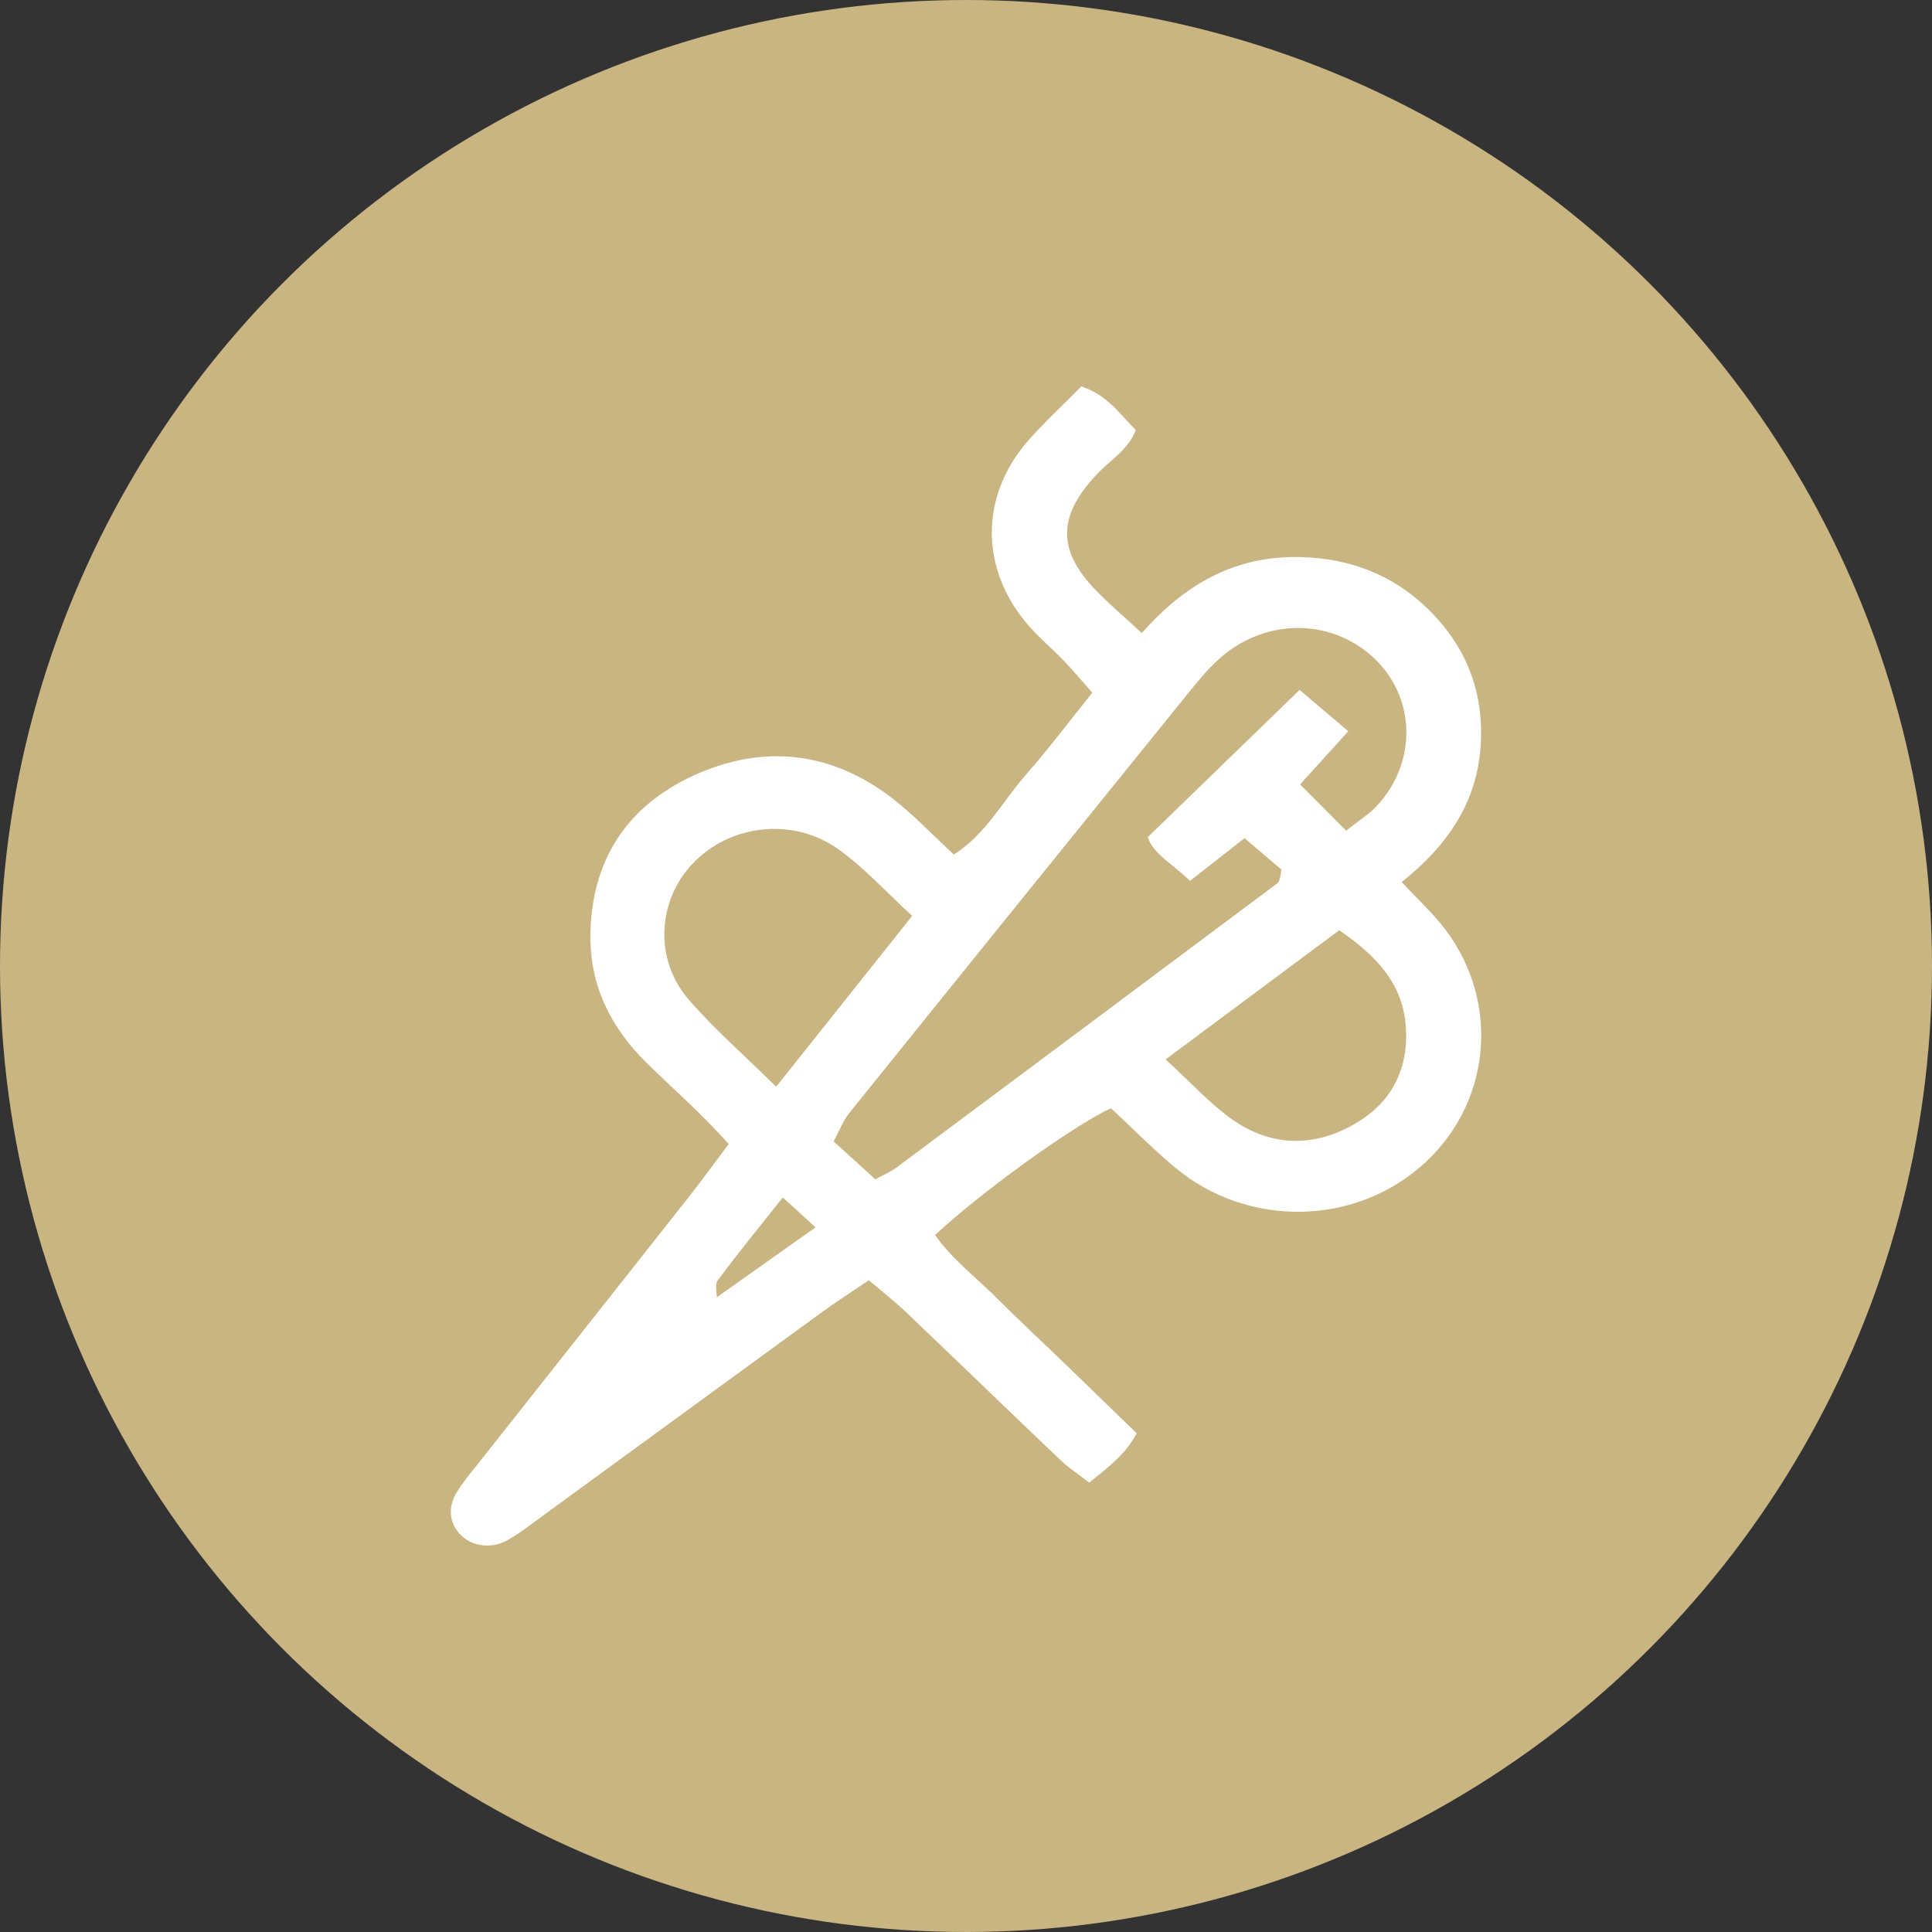
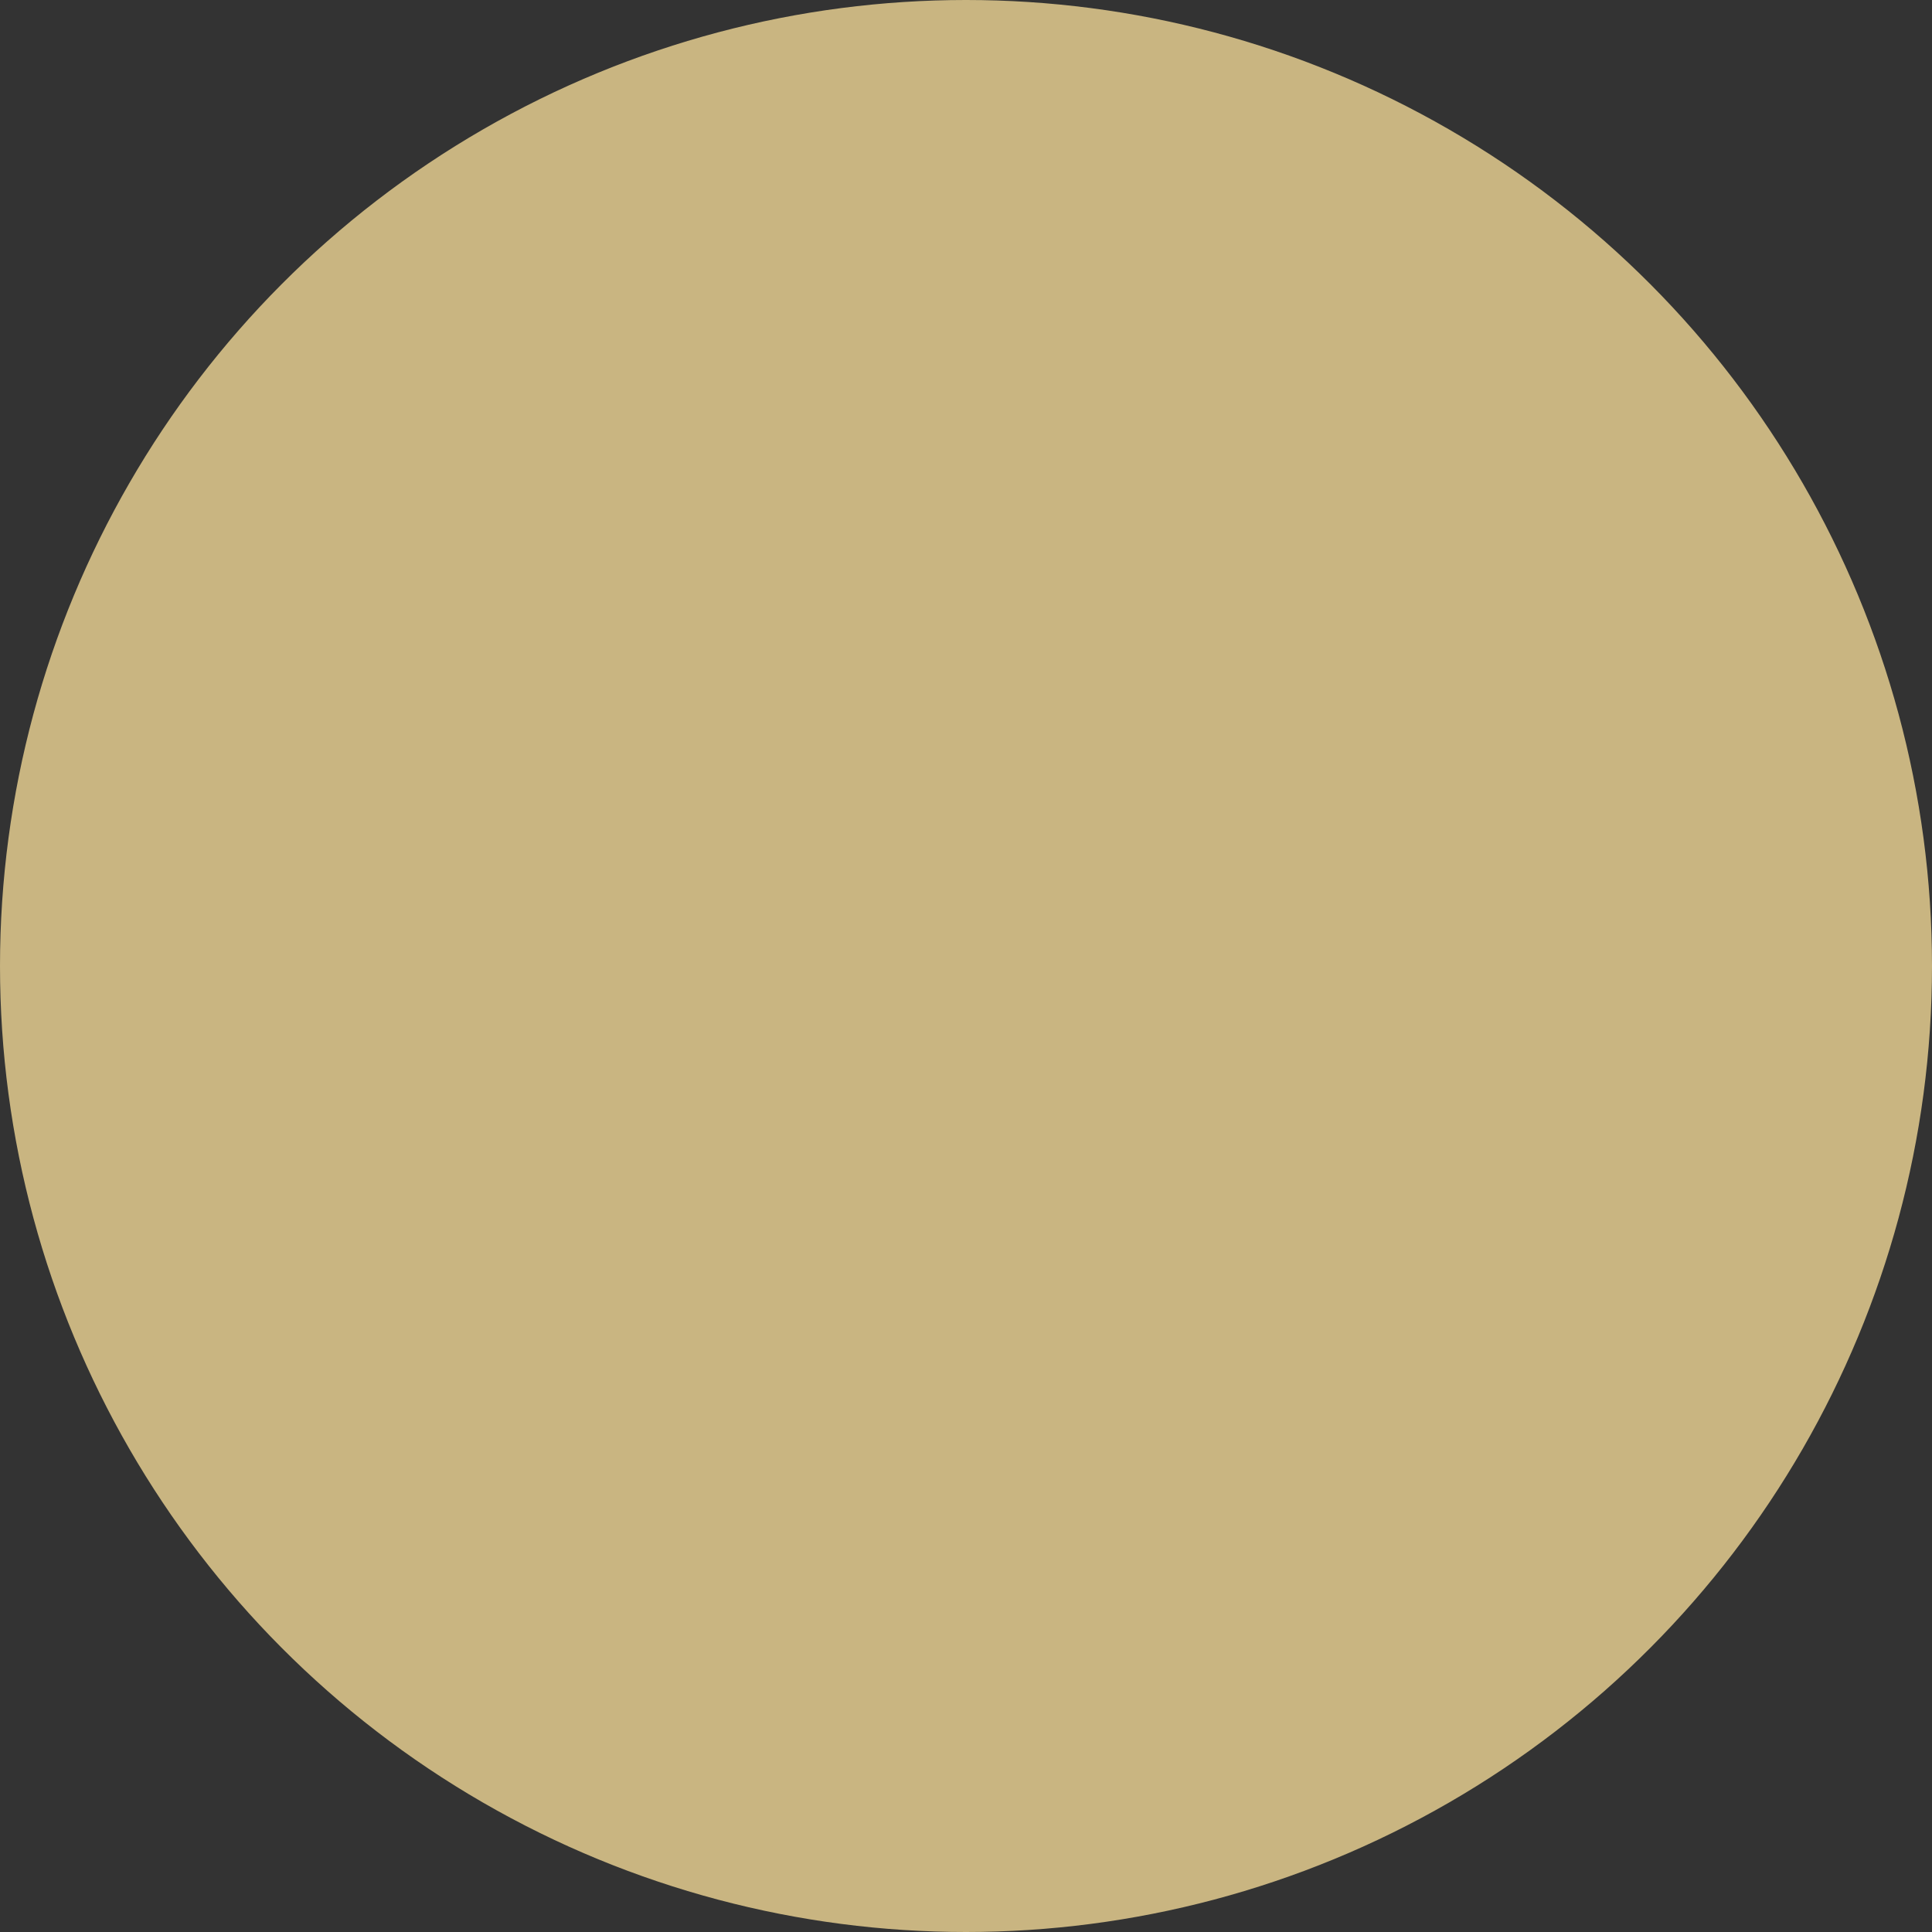
<svg xmlns="http://www.w3.org/2000/svg" width="30" height="30" viewBox="0 0 30 30" fill="none">
  <rect x="0" y="0" width="30" height="30" fill="#333333" stroke="none" />
  <circle cx="15" cy="15" r="14.5" fill="#C9B581" stroke="#C9B581" />
  <g clip-path="url(#clip0_4022_5241)">
-     <path d="M21.765 13.697C22.018 13.965 22.203 14.14 22.364 14.333C23.289 15.451 23.195 17.047 22.151 18.032C21.082 19.041 19.38 19.084 18.234 18.119C17.89 17.829 17.573 17.508 17.251 17.208C16.658 17.484 15.231 18.512 14.52 19.178C14.785 19.556 15.167 19.844 15.496 20.174C15.855 20.533 16.228 20.878 16.593 21.231C16.936 21.562 17.278 21.895 17.651 22.257C17.48 22.577 17.218 22.777 16.914 23.022C16.759 22.902 16.6 22.798 16.466 22.671C15.669 21.913 14.88 21.148 14.084 20.389C13.905 20.218 13.709 20.064 13.492 19.879C13.228 20.058 12.992 20.209 12.767 20.372C11.323 21.423 9.882 22.477 8.439 23.529C8.256 23.662 8.077 23.806 7.88 23.916C7.632 24.055 7.337 24.012 7.163 23.844C6.977 23.664 6.943 23.412 7.098 23.162C7.201 22.997 7.33 22.846 7.452 22.692C8.53 21.328 9.609 19.965 10.685 18.6C10.891 18.339 11.086 18.069 11.315 17.765C10.906 17.301 10.459 16.916 10.042 16.506C9.475 15.947 9.155 15.293 9.168 14.501C9.187 13.37 9.723 12.523 10.768 12.043C11.84 11.551 12.9 11.664 13.844 12.387C14.18 12.644 14.47 12.955 14.811 13.269C15.311 12.952 15.566 12.445 15.927 12.034C16.278 11.634 16.598 11.208 16.961 10.757C16.807 10.583 16.669 10.416 16.52 10.261C16.345 10.078 16.147 9.914 15.981 9.724C15.215 8.856 15.206 7.71 15.964 6.844C16.222 6.55 16.513 6.283 16.791 6C17.192 6.134 17.376 6.414 17.636 6.678C17.523 6.979 17.243 7.142 17.039 7.357C16.423 8.004 16.41 8.543 17.02 9.17C17.233 9.389 17.469 9.589 17.729 9.83C18.403 9.068 19.189 8.616 20.224 8.651C20.981 8.676 21.628 8.932 22.158 9.442C22.783 10.042 23.056 10.779 22.988 11.626C22.92 12.472 22.476 13.133 21.764 13.697L21.765 13.697ZM11.114 20.156C11.617 19.799 12.12 19.443 12.664 19.058C12.471 18.882 12.335 18.758 12.155 18.594C11.794 19.049 11.46 19.458 11.145 19.881C11.095 19.95 11.134 20.079 11.132 20.18C11.086 20.184 11.041 20.188 10.996 20.192C11.035 20.18 11.075 20.168 11.114 20.156ZM20.903 12.899C21.119 12.727 21.265 12.637 21.377 12.517C22.015 11.832 21.986 10.815 21.32 10.205C20.646 9.586 19.615 9.6 18.912 10.248C18.747 10.4 18.603 10.574 18.463 10.748C16.701 12.927 14.94 15.106 13.184 17.288C13.086 17.41 13.031 17.564 12.944 17.724C13.177 17.935 13.381 18.12 13.592 18.312C13.726 18.238 13.832 18.195 13.921 18.129C15.895 16.659 17.867 15.186 19.838 13.713C19.858 13.698 19.865 13.665 19.874 13.639C19.882 13.615 19.883 13.588 19.898 13.503C19.72 13.351 19.517 13.179 19.325 13.015C19.006 13.265 18.747 13.468 18.479 13.678C18.201 13.409 17.891 13.246 17.824 12.998C18.643 12.203 19.407 11.462 20.18 10.713C20.408 10.907 20.662 11.123 20.936 11.355C20.664 11.655 20.444 11.897 20.188 12.18C20.426 12.419 20.636 12.63 20.903 12.899V12.899ZM14.165 14.222C13.765 13.856 13.426 13.479 13.02 13.188C12.313 12.683 11.338 12.8 10.759 13.406C10.207 13.983 10.154 14.898 10.694 15.522C11.092 15.981 11.558 16.387 12.052 16.875C12.777 15.965 13.451 15.118 14.165 14.221L14.165 14.222ZM18.099 16.451C18.505 16.82 18.803 17.158 19.169 17.407C19.758 17.806 20.41 17.812 21.029 17.456C21.624 17.115 21.88 16.583 21.828 15.921C21.775 15.26 21.361 14.832 20.795 14.445C19.924 15.093 19.068 15.73 18.099 16.451Z" fill="white" />
-   </g>
+     </g>
  <defs>
    <clipPath id="clip0_4022_5241">
-       <rect width="16" height="18" fill="white" transform="translate(7 6)" />
-     </clipPath>
+       </clipPath>
  </defs>
</svg>